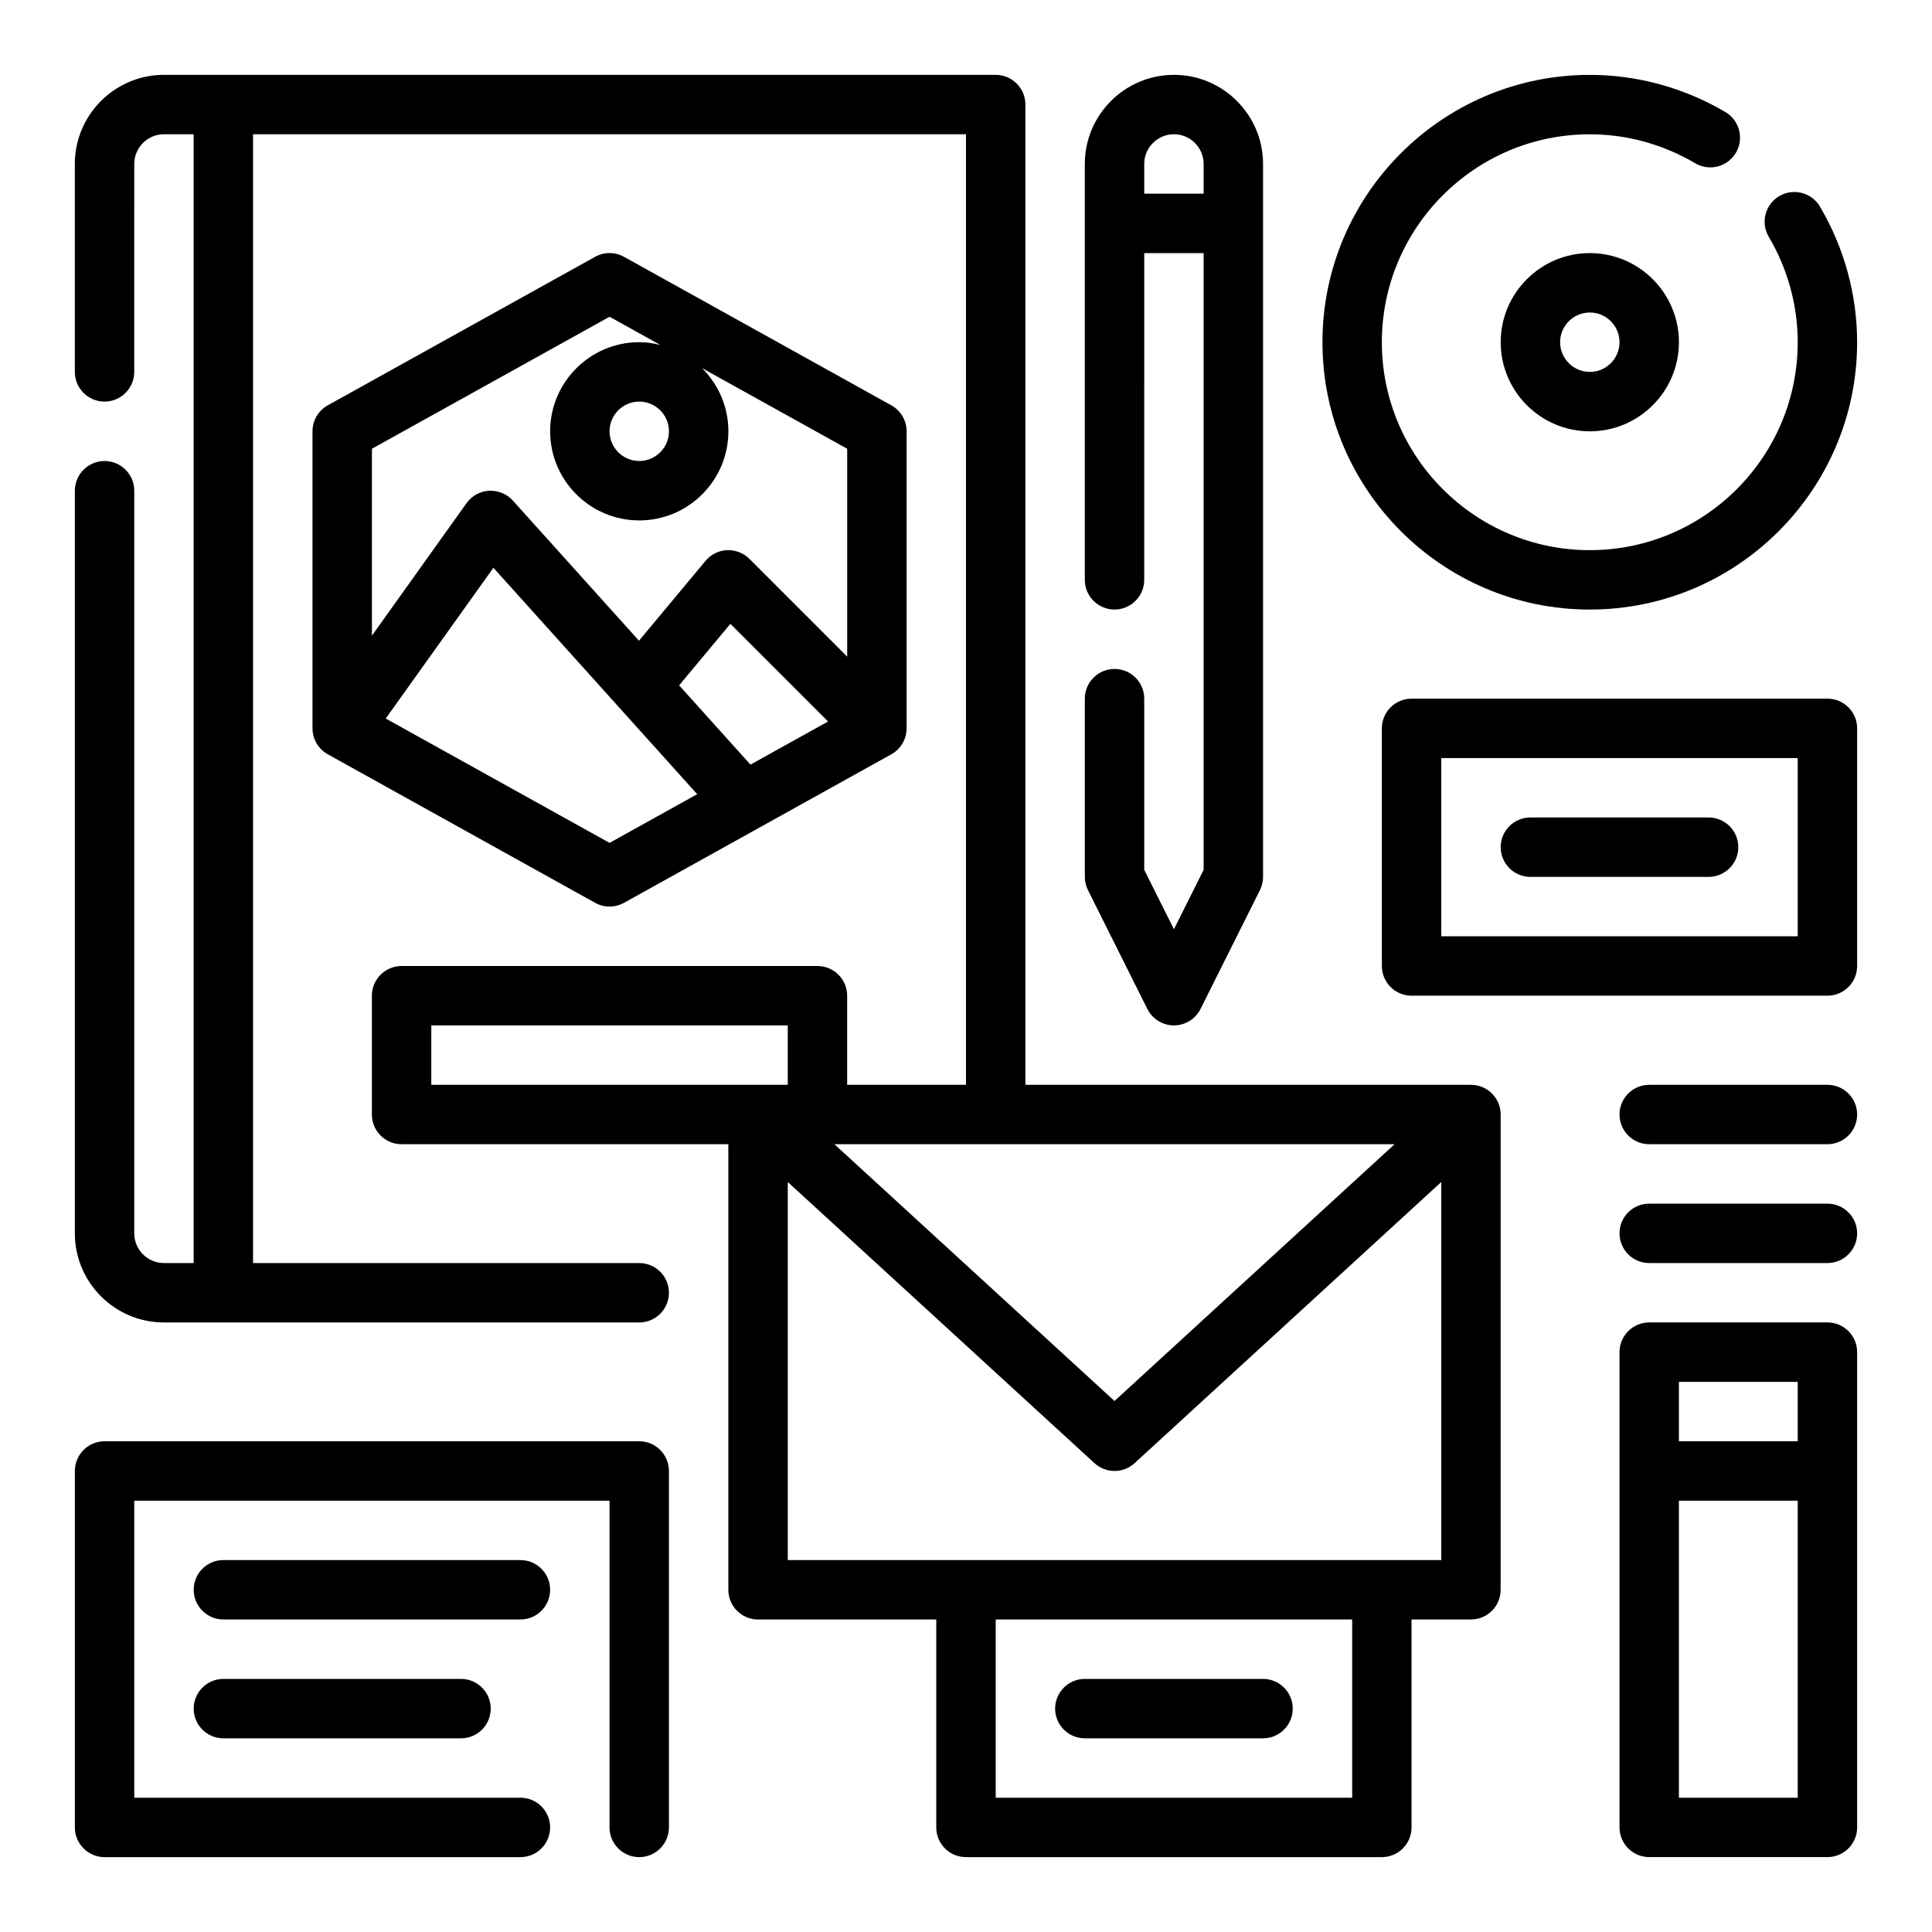
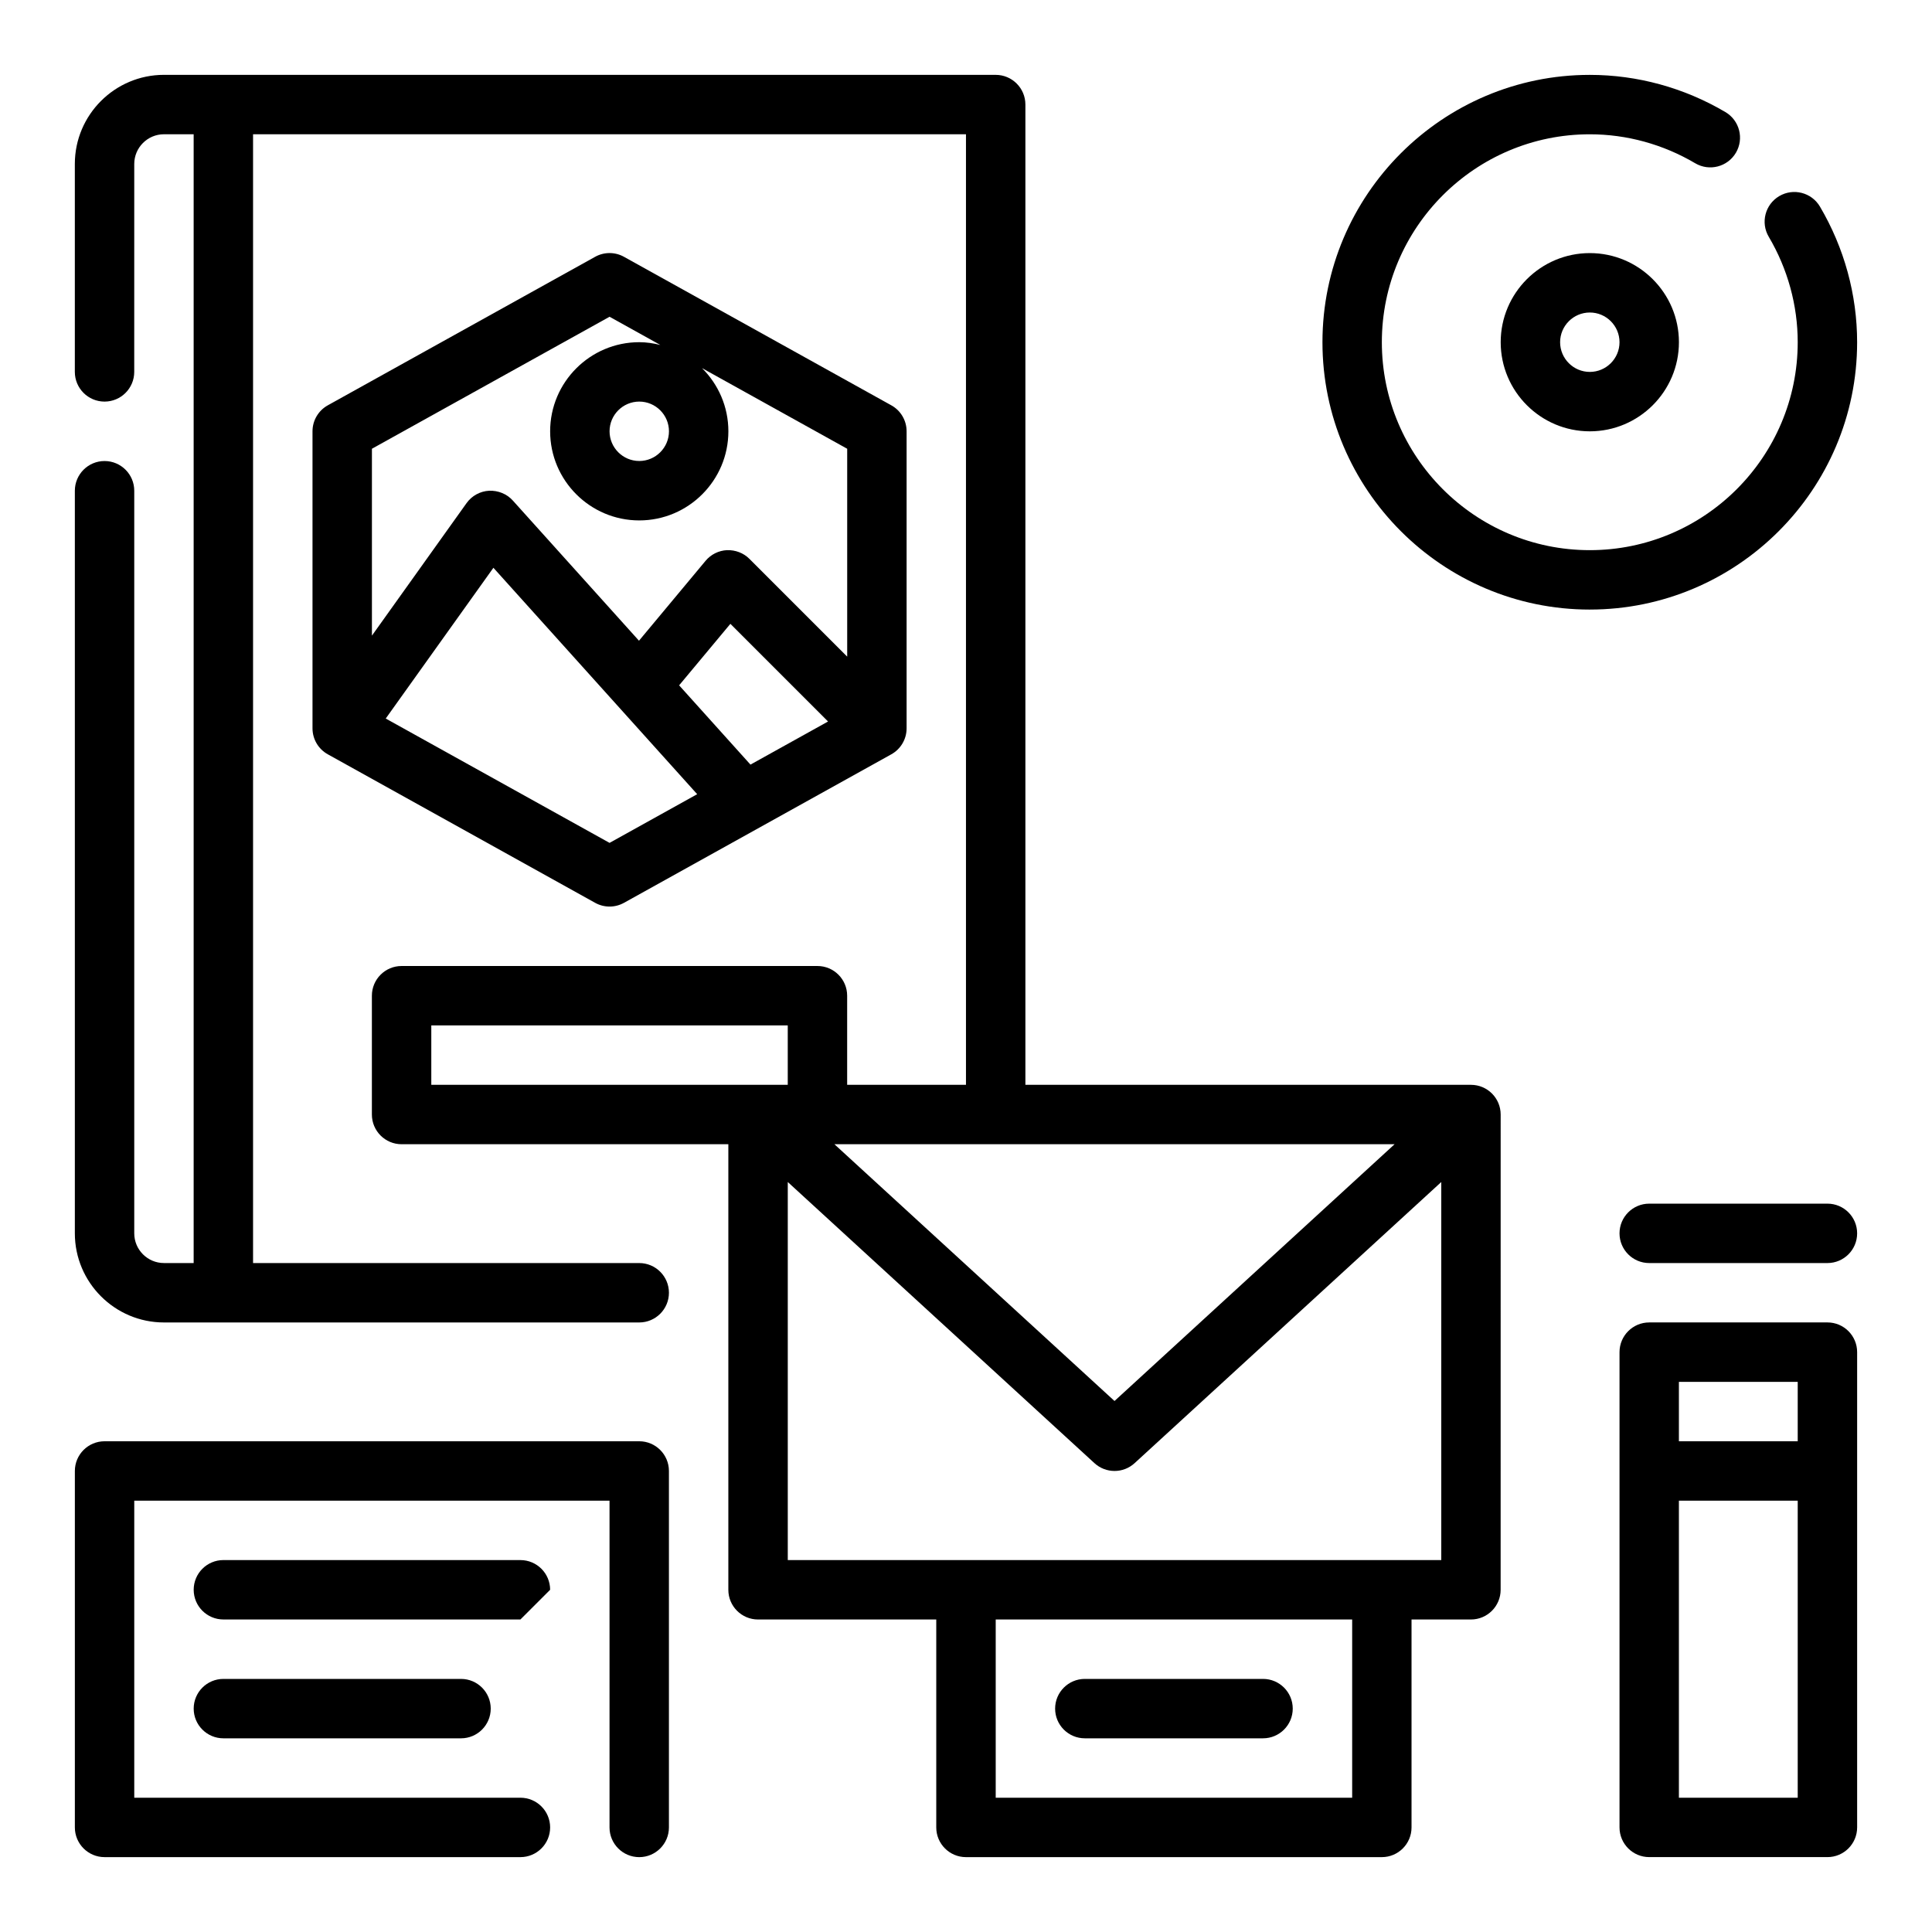
<svg xmlns="http://www.w3.org/2000/svg" fill="#000000" width="800px" height="800px" version="1.1" viewBox="144 144 512 512">
  <g>
    <path d="m305.54 384.25c1.316 0 2.629-0.332 3.824-0.992l70.848-39.359c2.496-1.387 4.047-4.023 4.047-6.879v-78.723c0-2.859-1.551-5.496-4.047-6.879l-70.848-39.359c-2.387-1.324-5.266-1.324-7.652 0l-70.848 39.359c-2.496 1.387-4.047 4.023-4.047 6.879v78.719c0 2.859 1.551 5.496 4.047 6.879l70.848 39.359c1.199 0.668 2.512 0.996 3.828 0.996zm0-16.879-59.316-32.953 28.535-39.949 54.004 60zm18.434-41.75 13.586-16.297 25.883 25.883-20.562 11.422zm-18.434-97.676 13.461 7.477c-1.805-0.441-3.652-0.738-5.59-0.738-13.02 0-23.617 10.598-23.617 23.617 0 13.02 10.598 23.617 23.617 23.617s23.617-10.598 23.617-23.617c0-6.543-2.676-12.461-6.984-16.742l38.473 21.367v55.09l-25.922-25.922c-1.566-1.566-3.715-2.363-5.918-2.297-2.211 0.102-4.273 1.125-5.691 2.824l-17.648 21.176-33.434-37.148c-1.59-1.77-3.898-2.691-6.289-2.598-2.387 0.133-4.582 1.34-5.969 3.281l-25.082 35.117v-49.523zm15.742 30.352c0 4.336-3.535 7.871-7.871 7.871s-7.871-3.535-7.871-7.871c0-4.336 3.535-7.871 7.871-7.871s7.871 3.535 7.871 7.871z" />
-     <path d="m448.06 411.39c1.336 2.668 4.062 4.352 7.043 4.352 2.984 0 5.707-1.684 7.047-4.352l15.742-31.488c0.543-1.086 0.828-2.301 0.828-3.519v-188.93c0-13.02-10.598-23.617-23.617-23.617-13.02 0-23.617 10.598-23.617 23.617v110.21c0 4.344 3.527 7.871 7.871 7.871s7.871-3.527 7.871-7.871l0.004-86.59h15.742v163.45l-7.871 15.742-7.871-15.742v-45.375c0-4.344-3.527-7.871-7.871-7.871s-7.871 3.527-7.871 7.871v47.23c0 1.219 0.285 2.434 0.828 3.519zm-0.828-216.07v-7.871c0-4.336 3.535-7.871 7.871-7.871 4.336 0 7.871 3.535 7.871 7.871v7.871z" />
    <path d="m533.82 431.49h-118.08v-259.78c0-4.344-3.527-7.871-7.871-7.871l-220.42-0.004c-13.02 0-23.617 10.598-23.617 23.617v55.105c0 4.344 3.527 7.871 7.871 7.871s7.871-3.527 7.871-7.871l0.004-55.105c0-4.336 3.535-7.871 7.871-7.871h7.871v299.14h-7.871c-4.336 0-7.871-3.535-7.871-7.871v-196.8c0-4.344-3.527-7.871-7.871-7.871s-7.871 3.527-7.871 7.871v196.8c0 13.02 10.598 23.617 23.617 23.617h125.95c4.344 0 7.871-3.527 7.871-7.871s-3.527-7.871-7.871-7.871l-102.34-0.004v-299.14h188.93v251.91h-31.488v-23.617c0-4.344-3.527-7.871-7.871-7.871h-110.21c-4.344 0-7.871 3.527-7.871 7.871v31.488c0 4.344 3.527 7.871 7.871 7.871h86.594v118.08c0 4.344 3.527 7.871 7.871 7.871h47.23v55.105c0 4.344 3.527 7.871 7.871 7.871h110.21c4.344 0 7.871-3.527 7.871-7.871v-55.105h15.742c4.344 0 7.871-3.527 7.871-7.871l0.008-125.95c0-4.348-3.527-7.871-7.871-7.871zm-20.242 15.742-74.223 68.047-74.227-68.047zm-255.28-31.488h94.465v15.742l-94.465 0.004zm244.04 204.67h-94.465v-47.23h94.465zm-149.57-62.977v-100.19l81.27 74.5c1.512 1.387 3.418 2.074 5.324 2.074s3.809-0.684 5.32-2.07l81.27-74.504v100.19z" />
    <path d="m565.31 305.54c39.062 0 70.848-31.789 70.848-70.848 0-12.586-3.41-25.016-9.855-35.945-2.211-3.746-7.047-4.984-10.785-2.777-3.746 2.211-4.992 7.039-2.777 10.785 5.019 8.5 7.672 18.16 7.672 27.938 0 30.387-24.719 55.105-55.105 55.105-30.387 0-55.105-24.719-55.105-55.105s24.719-55.105 55.105-55.105c9.777 0 19.438 2.652 27.938 7.676 3.746 2.211 8.566 0.969 10.785-2.777 2.211-3.746 0.969-8.574-2.777-10.785-10.926-6.449-23.355-9.859-35.941-9.859-39.062 0-70.848 31.789-70.848 70.848-0.004 39.062 31.785 70.852 70.848 70.852z" />
    <path d="m541.7 234.69c0 13.02 10.598 23.617 23.617 23.617s23.617-10.598 23.617-23.617-10.598-23.617-23.617-23.617c-13.023 0-23.617 10.594-23.617 23.617zm31.488 0c0 4.336-3.535 7.871-7.871 7.871s-7.871-3.535-7.871-7.871 3.535-7.871 7.871-7.871c4.336-0.004 7.871 3.531 7.871 7.871z" />
    <path d="m313.41 525.95h-141.7c-4.344 0-7.871 3.527-7.871 7.871v94.465c0 4.344 3.527 7.871 7.871 7.871h110.21c4.344 0 7.871-3.527 7.871-7.871s-3.527-7.871-7.871-7.871h-102.34v-78.719h125.95v86.594c0 4.344 3.527 7.871 7.871 7.871s7.871-3.527 7.871-7.871v-94.465c0-4.348-3.527-7.875-7.871-7.875z" />
-     <path d="m289.79 565.31c0-4.344-3.527-7.871-7.871-7.871l-78.719-0.004c-4.344 0-7.871 3.527-7.871 7.871s3.527 7.871 7.871 7.871h78.719c4.344 0.004 7.871-3.523 7.871-7.867z" />
+     <path d="m289.79 565.31c0-4.344-3.527-7.871-7.871-7.871l-78.719-0.004c-4.344 0-7.871 3.527-7.871 7.871s3.527 7.871 7.871 7.871h78.719z" />
    <path d="m203.2 588.93c-4.344 0-7.871 3.527-7.871 7.871s3.527 7.871 7.871 7.871h62.977c4.344 0 7.871-3.527 7.871-7.871s-3.527-7.871-7.871-7.871z" />
-     <path d="m628.29 329.15h-110.21c-4.344 0-7.871 3.527-7.871 7.871v62.977c0 4.344 3.527 7.871 7.871 7.871h110.21c4.344 0 7.871-3.527 7.871-7.871v-62.977c0.004-4.344-3.523-7.871-7.867-7.871zm-7.875 62.977h-94.465v-47.23h94.465z" />
-     <path d="m549.57 376.38h47.23c4.344 0 7.871-3.527 7.871-7.871s-3.527-7.871-7.871-7.871h-47.23c-4.344 0-7.871 3.527-7.871 7.871s3.527 7.871 7.871 7.871z" />
    <path d="m628.29 494.46h-47.23c-4.344 0-7.871 3.527-7.871 7.871v125.95c0 4.344 3.527 7.871 7.871 7.871h47.23c4.344 0 7.871-3.527 7.871-7.871v-125.95c0-4.348-3.527-7.875-7.871-7.875zm-39.363 15.746h31.488v15.742h-31.488zm31.488 110.21h-31.488v-78.719h31.488z" />
    <path d="m431.49 604.67h47.23c4.344 0 7.871-3.527 7.871-7.871s-3.527-7.871-7.871-7.871h-47.23c-4.344 0-7.871 3.527-7.871 7.871-0.004 4.344 3.523 7.871 7.871 7.871z" />
-     <path d="m628.29 431.49h-47.23c-4.344 0-7.871 3.527-7.871 7.871s3.527 7.871 7.871 7.871h47.23c4.344 0 7.871-3.527 7.871-7.871 0-4.348-3.527-7.871-7.871-7.871z" />
    <path d="m628.29 462.98h-47.23c-4.344 0-7.871 3.527-7.871 7.871s3.527 7.871 7.871 7.871h47.23c4.344 0 7.871-3.527 7.871-7.871 0-4.348-3.527-7.871-7.871-7.871z" />
  </g>
</svg>